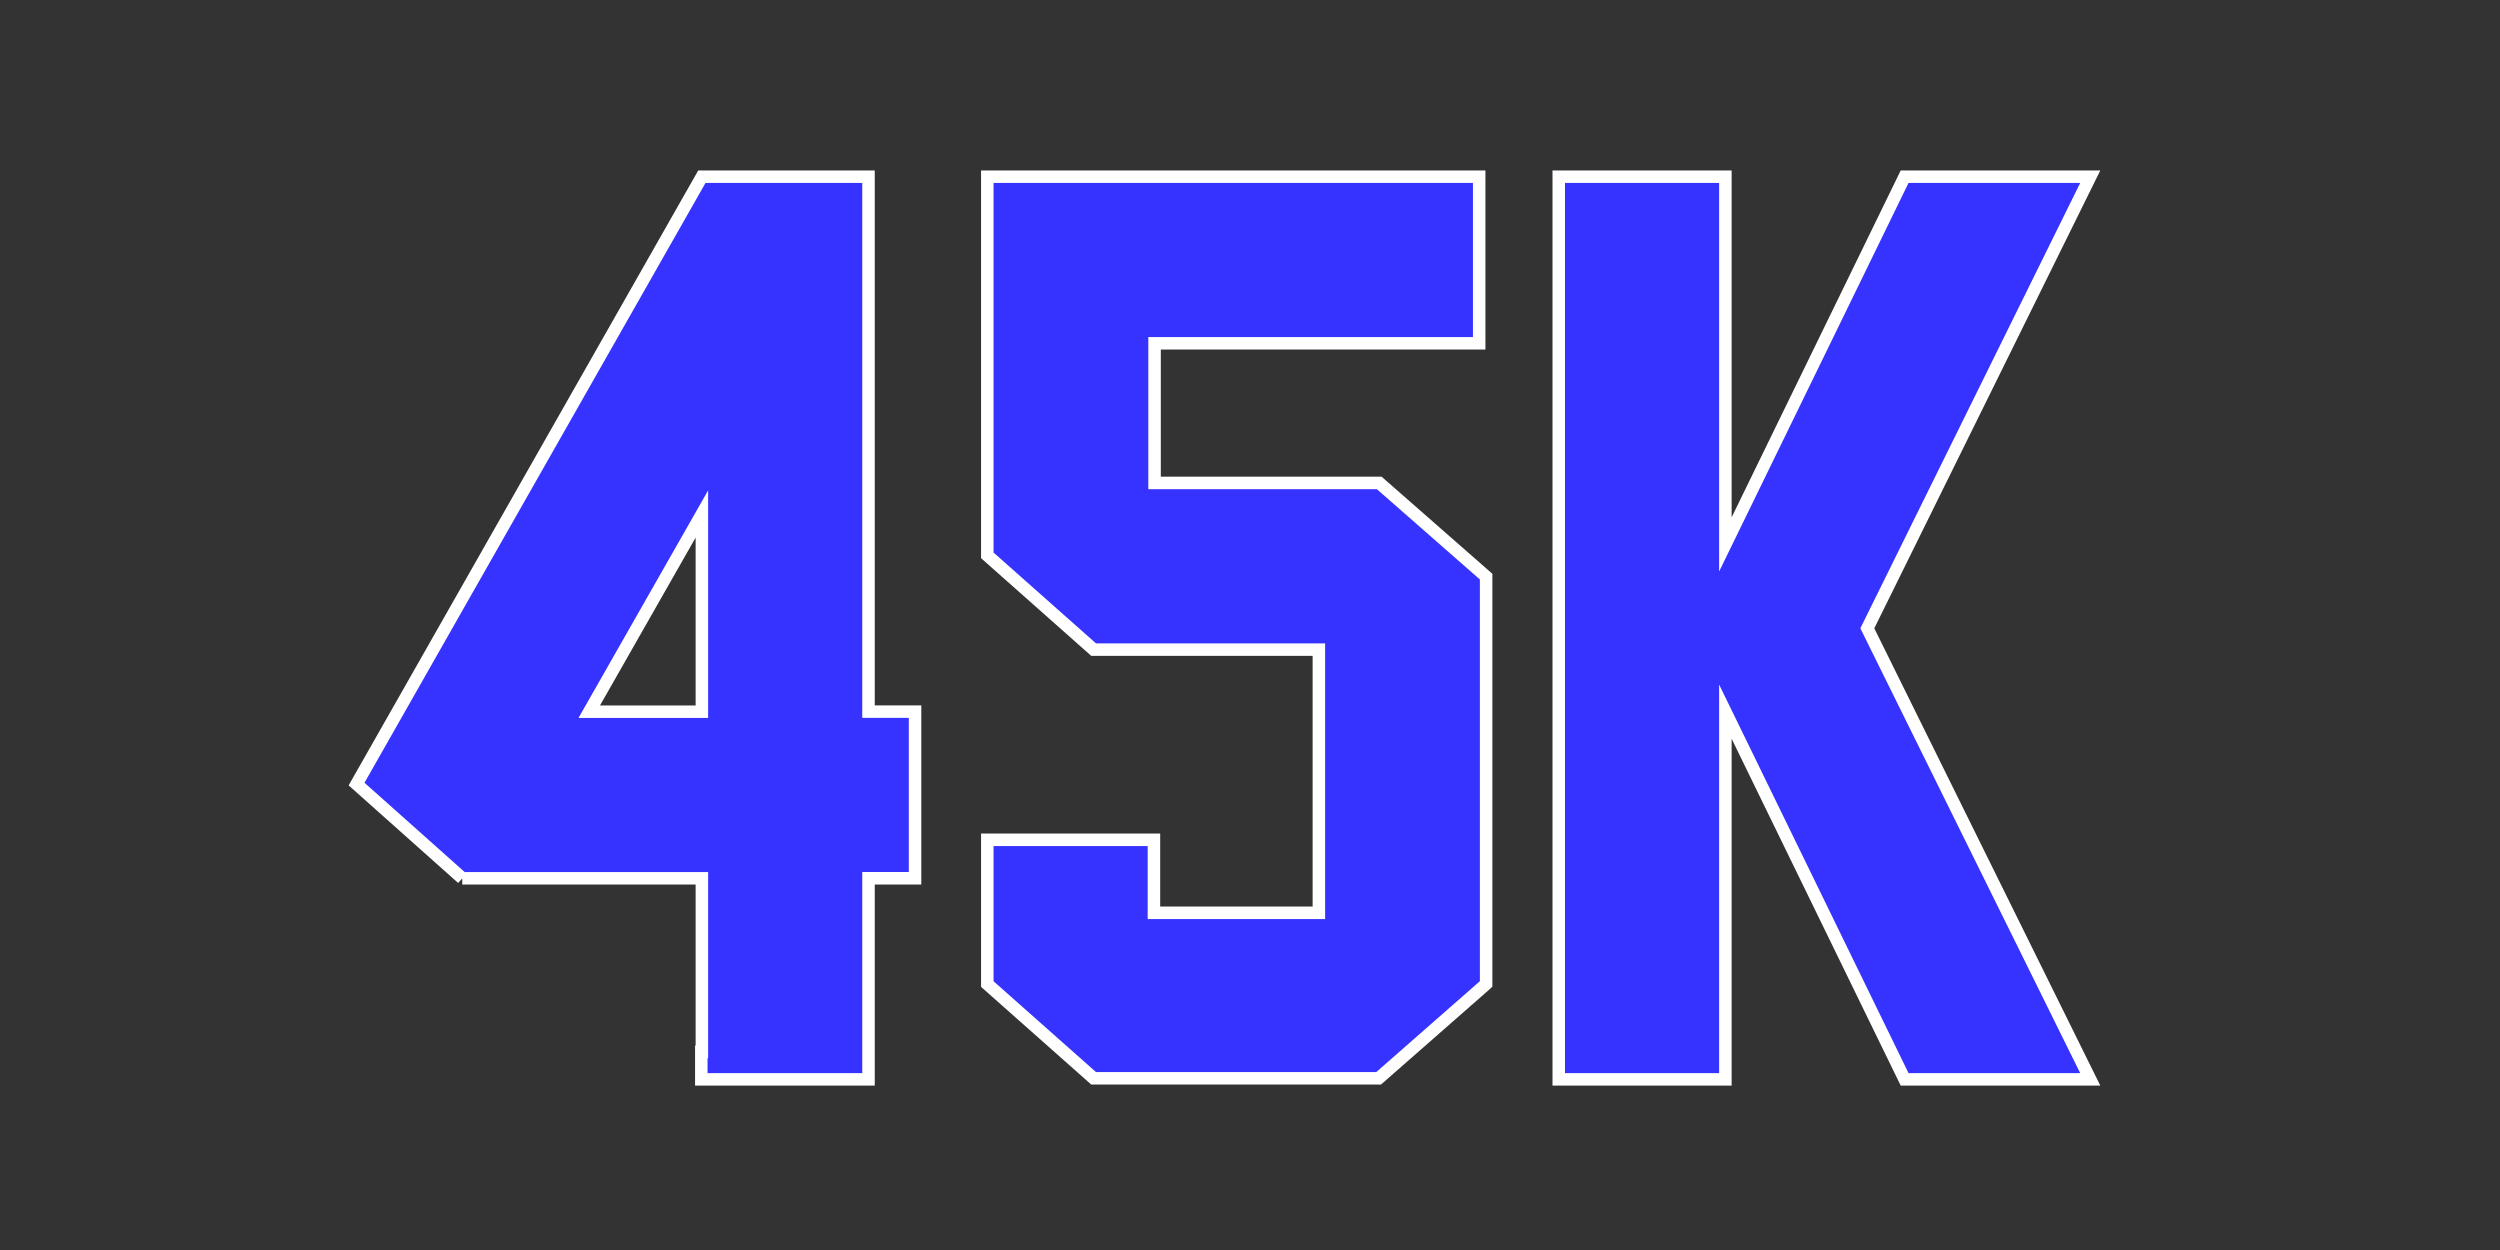
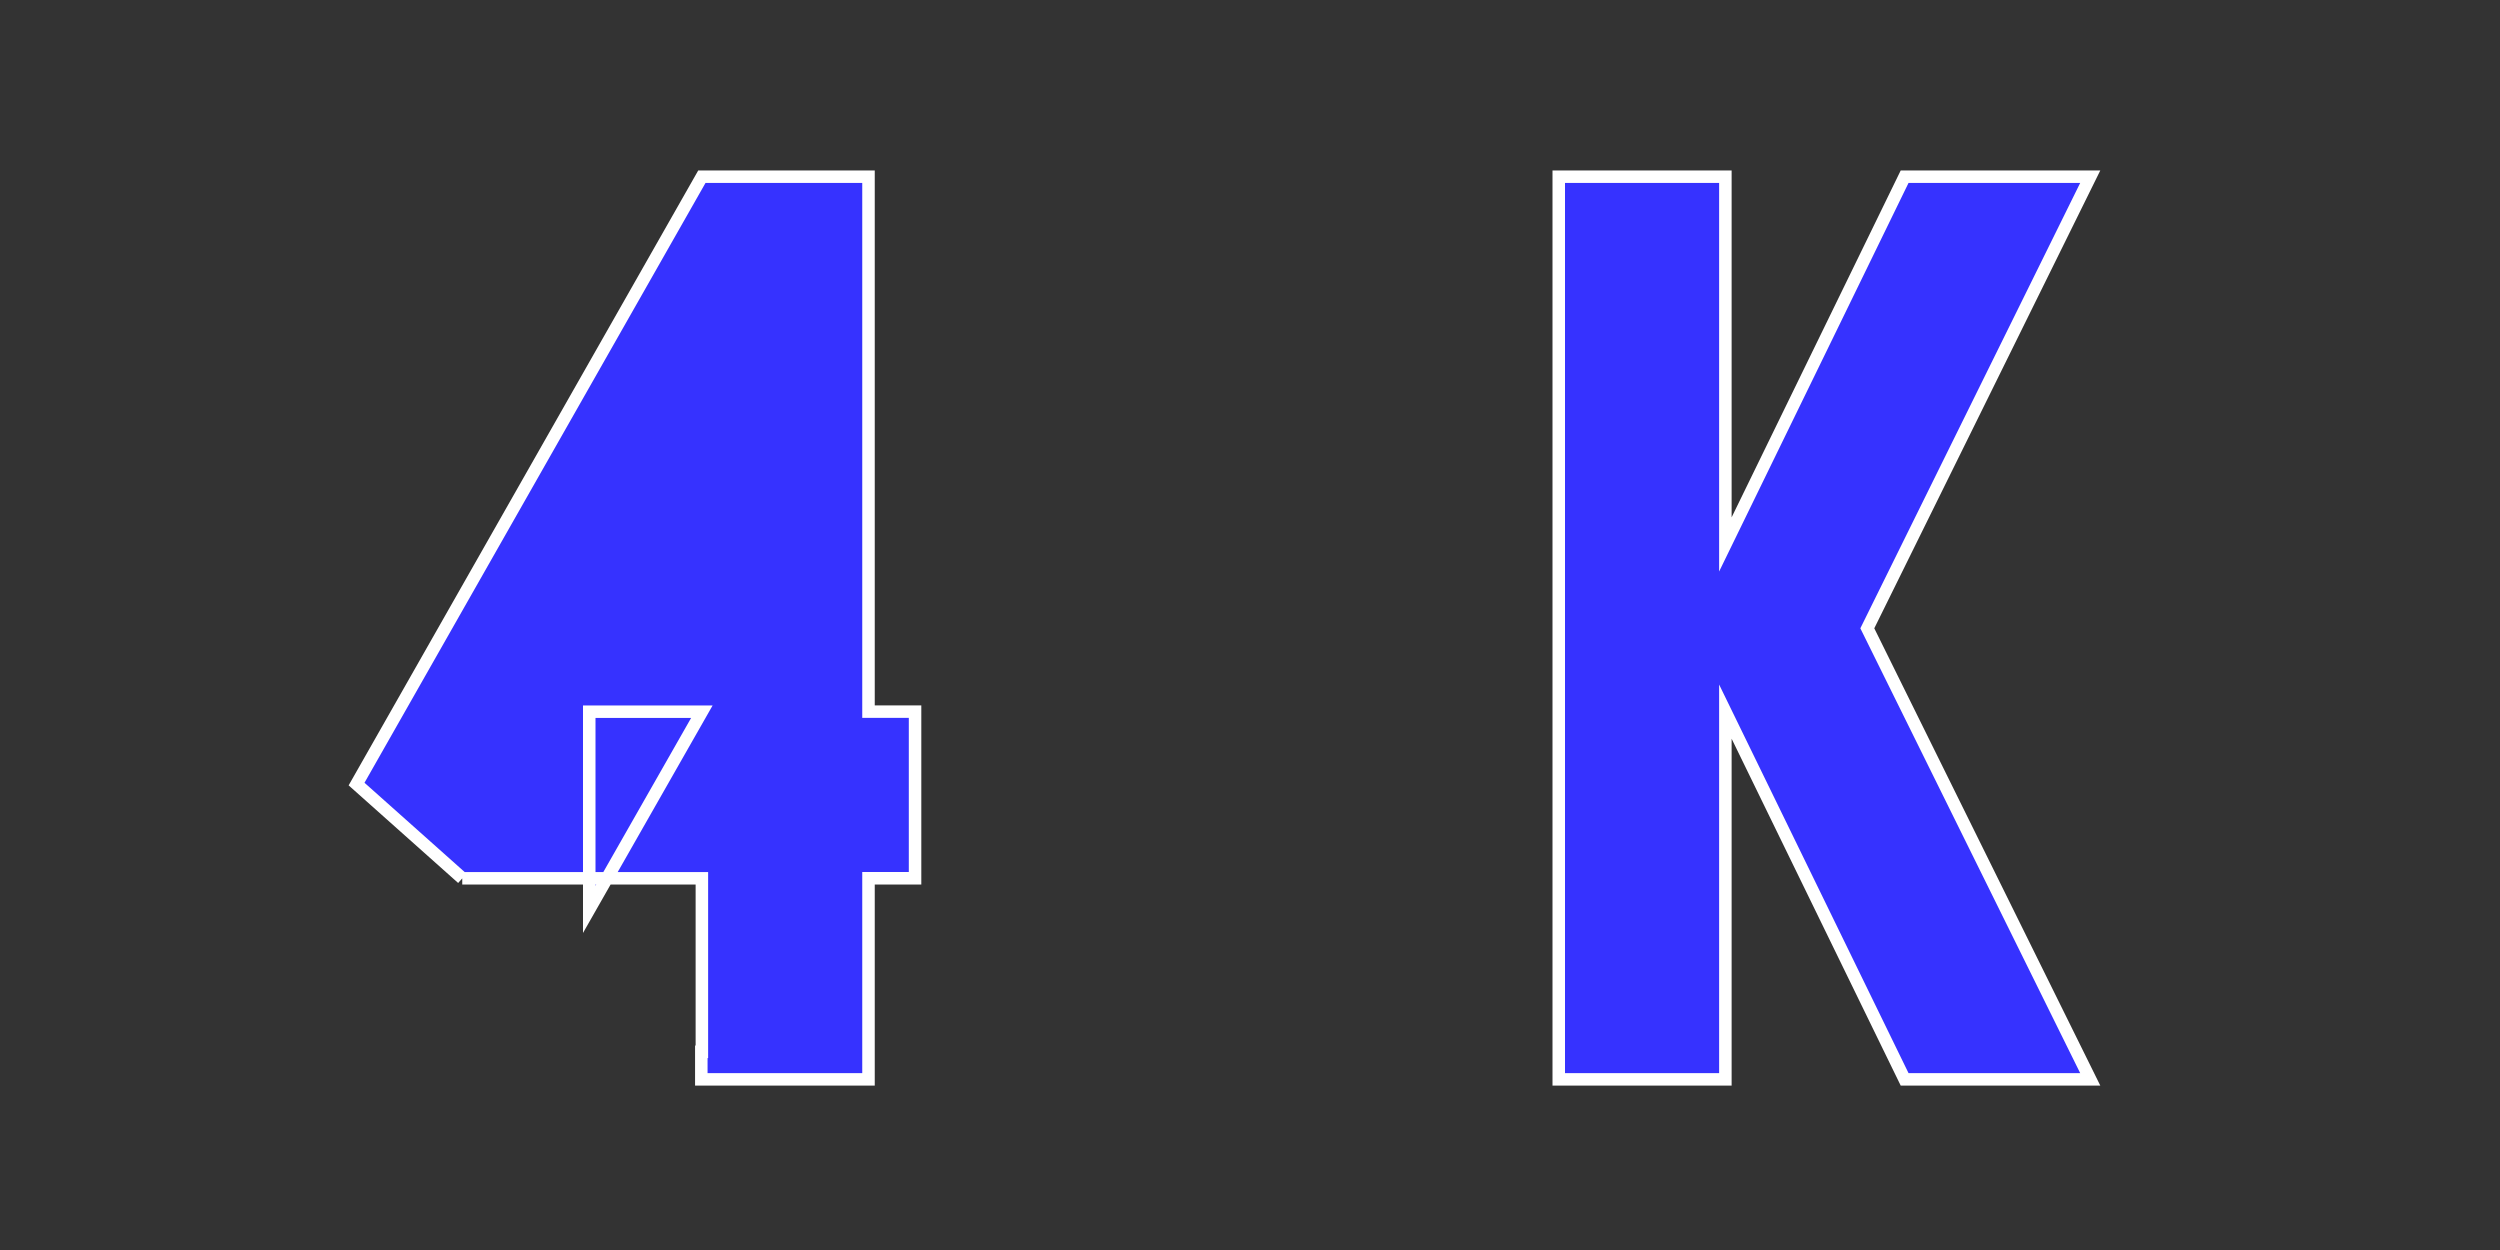
<svg xmlns="http://www.w3.org/2000/svg" id="Capa_1" data-name="Capa 1" viewBox="0 0 400 200">
  <rect x="0" y="0" width="400" height="200" fill="#333333" stroke="none" />
  <defs>
    <style>
      .cls-1 {
        fill: #3632ff;
        stroke: #fff;
        stroke-miterlimit: 10;
        stroke-width: 2px;
      }
    </style>
  </defs>
-   <path class="cls-1" d="M73.97,140.53l-16.92-15.08L112.3,28.27h26.66v85.59h7.45v26.66h-7.45v32.18h-26.75v-4.41h.09v-27.76h-38.34ZM94.28,113.87h18.02v-31.63l-18.02,31.63Z" />
-   <path class="cls-1" d="M237.77,157.45l-17.19,15.08h-45.6l-17.01-15.08v-23.08h26.66v11.68h26.39v-42.11h-36.04l-17.01-15.08V28.27h78.7v26.66h-51.94v22.34h35.95l17.1,14.99v65.18Z" />
+   <path class="cls-1" d="M73.97,140.53l-16.92-15.08L112.3,28.27h26.66v85.59h7.45v26.66h-7.45v32.18h-26.75v-4.41h.09v-27.76h-38.34ZM94.28,113.87h18.02l-18.02,31.63Z" />
  <path class="cls-1" d="M334.44,28.27l-35.67,72.26,35.67,72.17h-29.7l-28.68-58.84v58.84h-26.66V28.27h26.66v58.84l28.68-58.84h29.7Z" />
</svg>